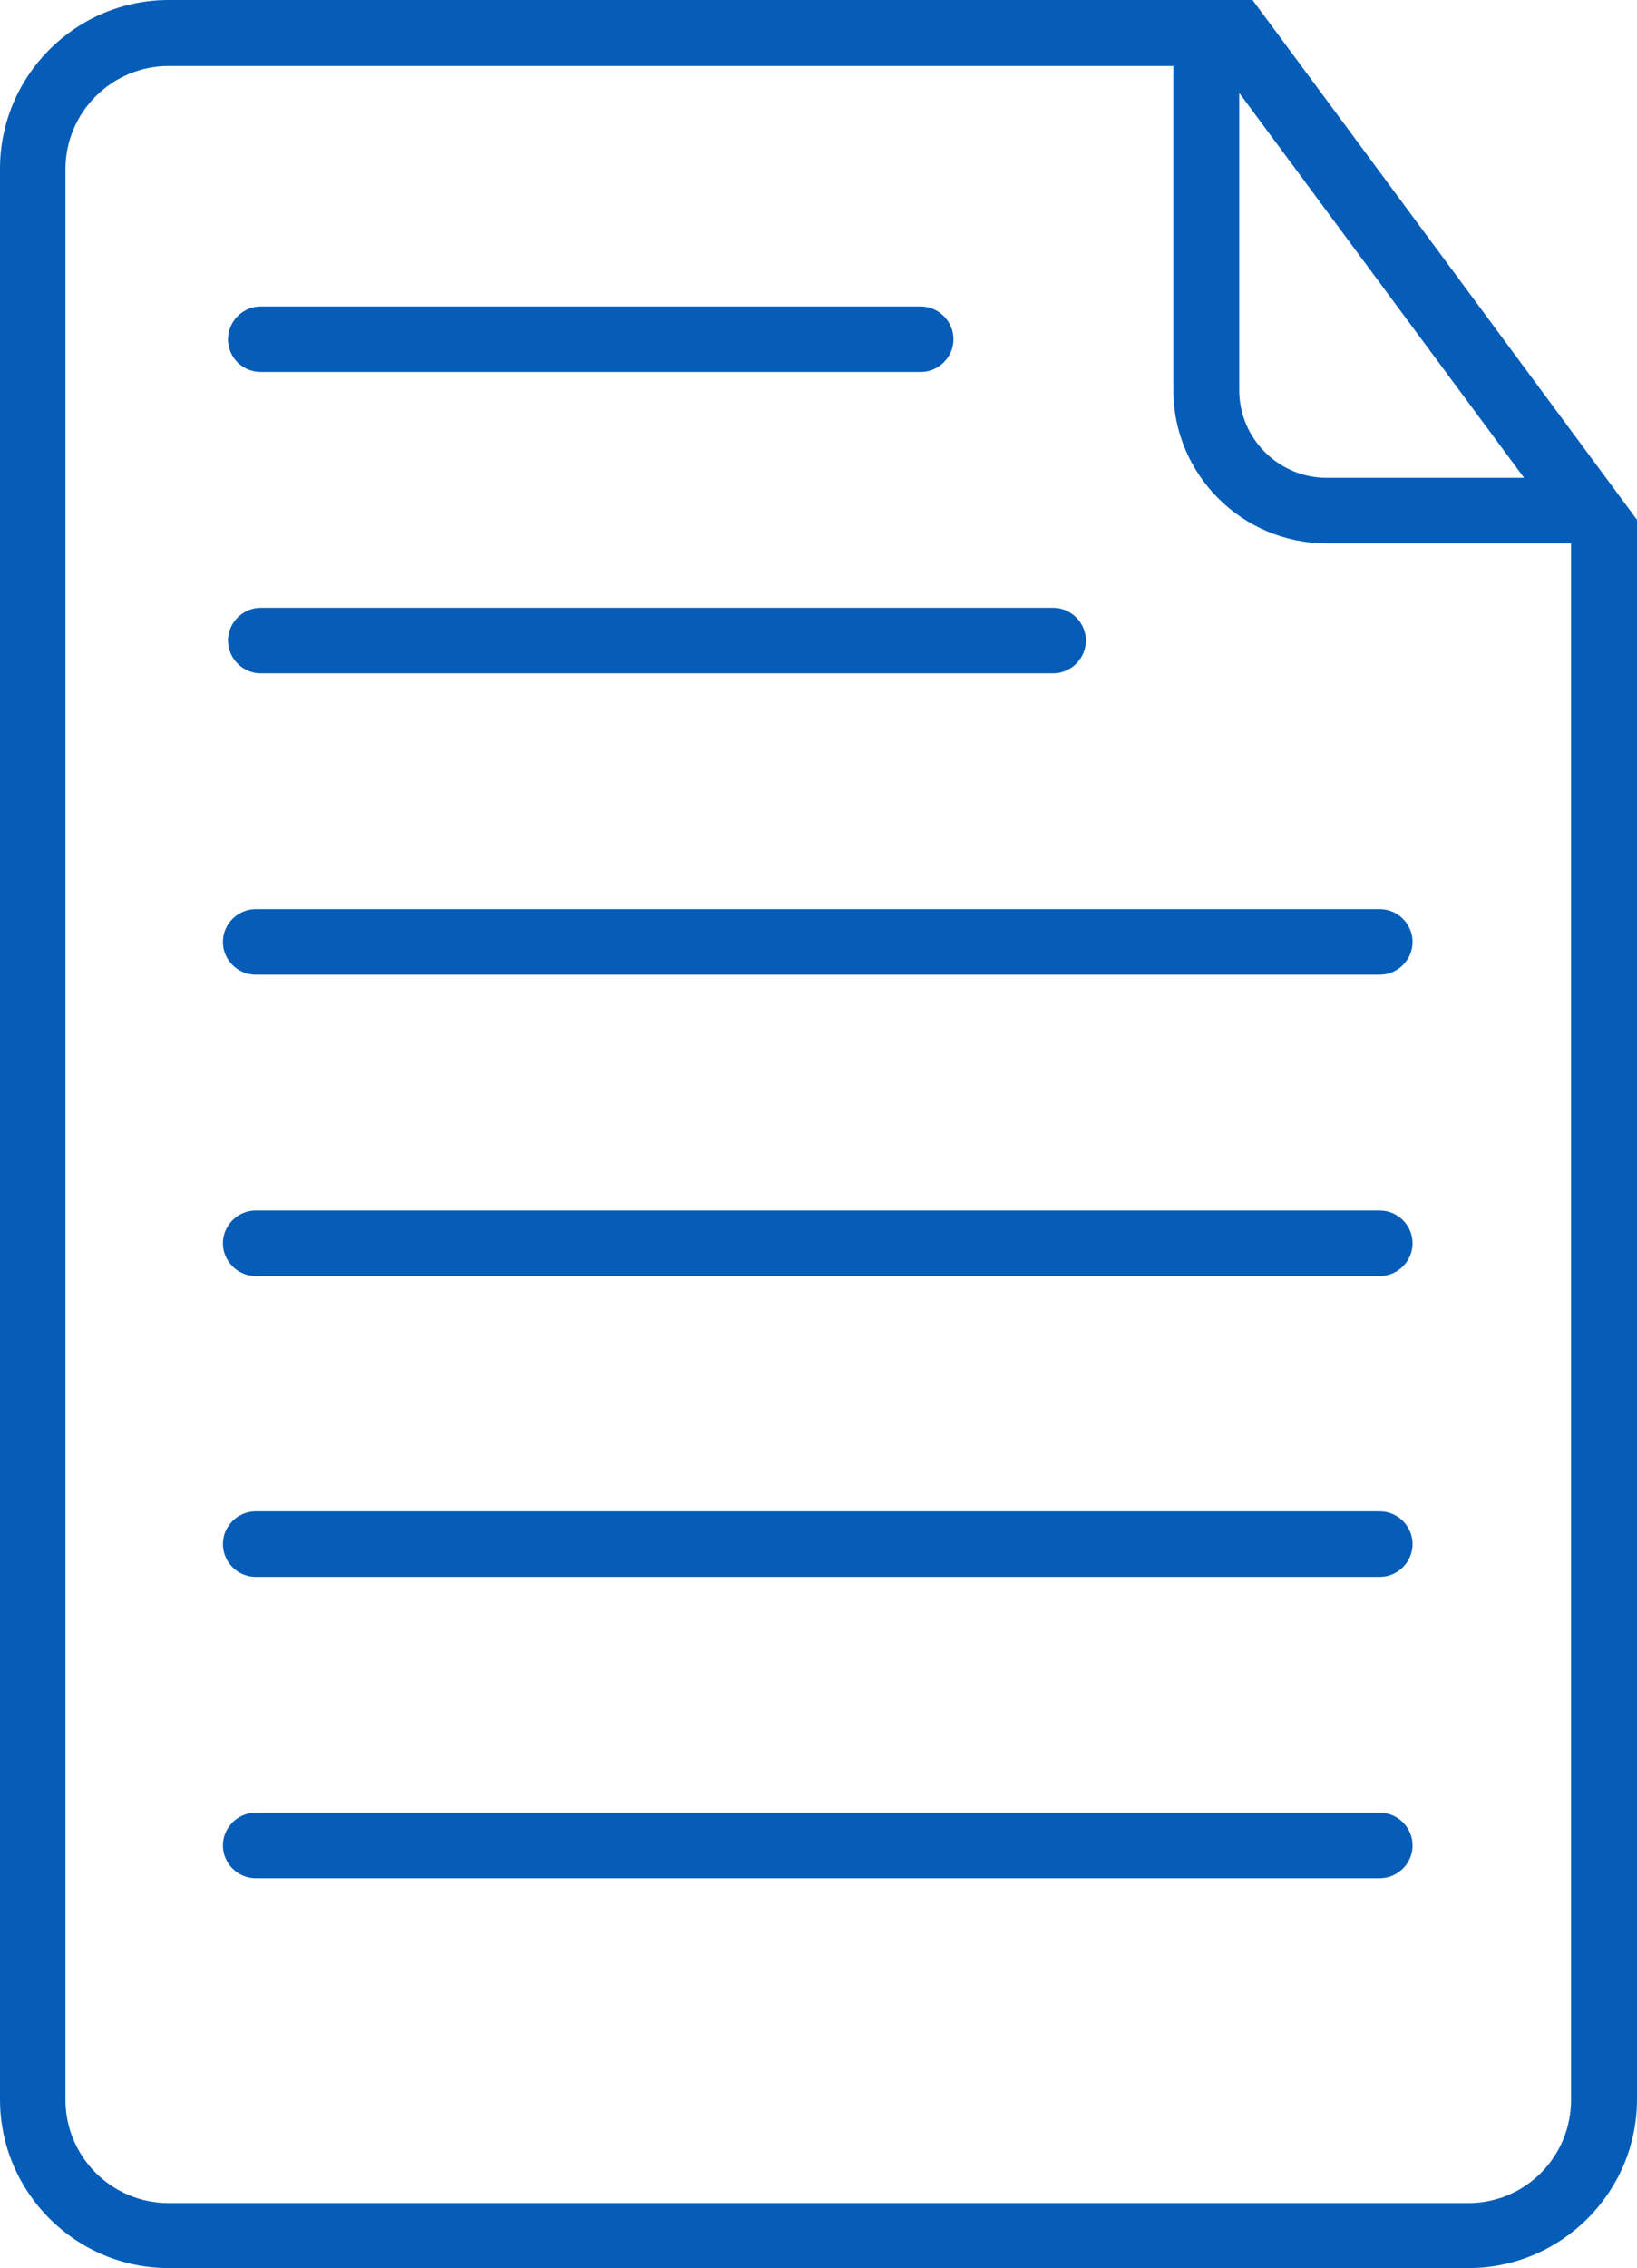
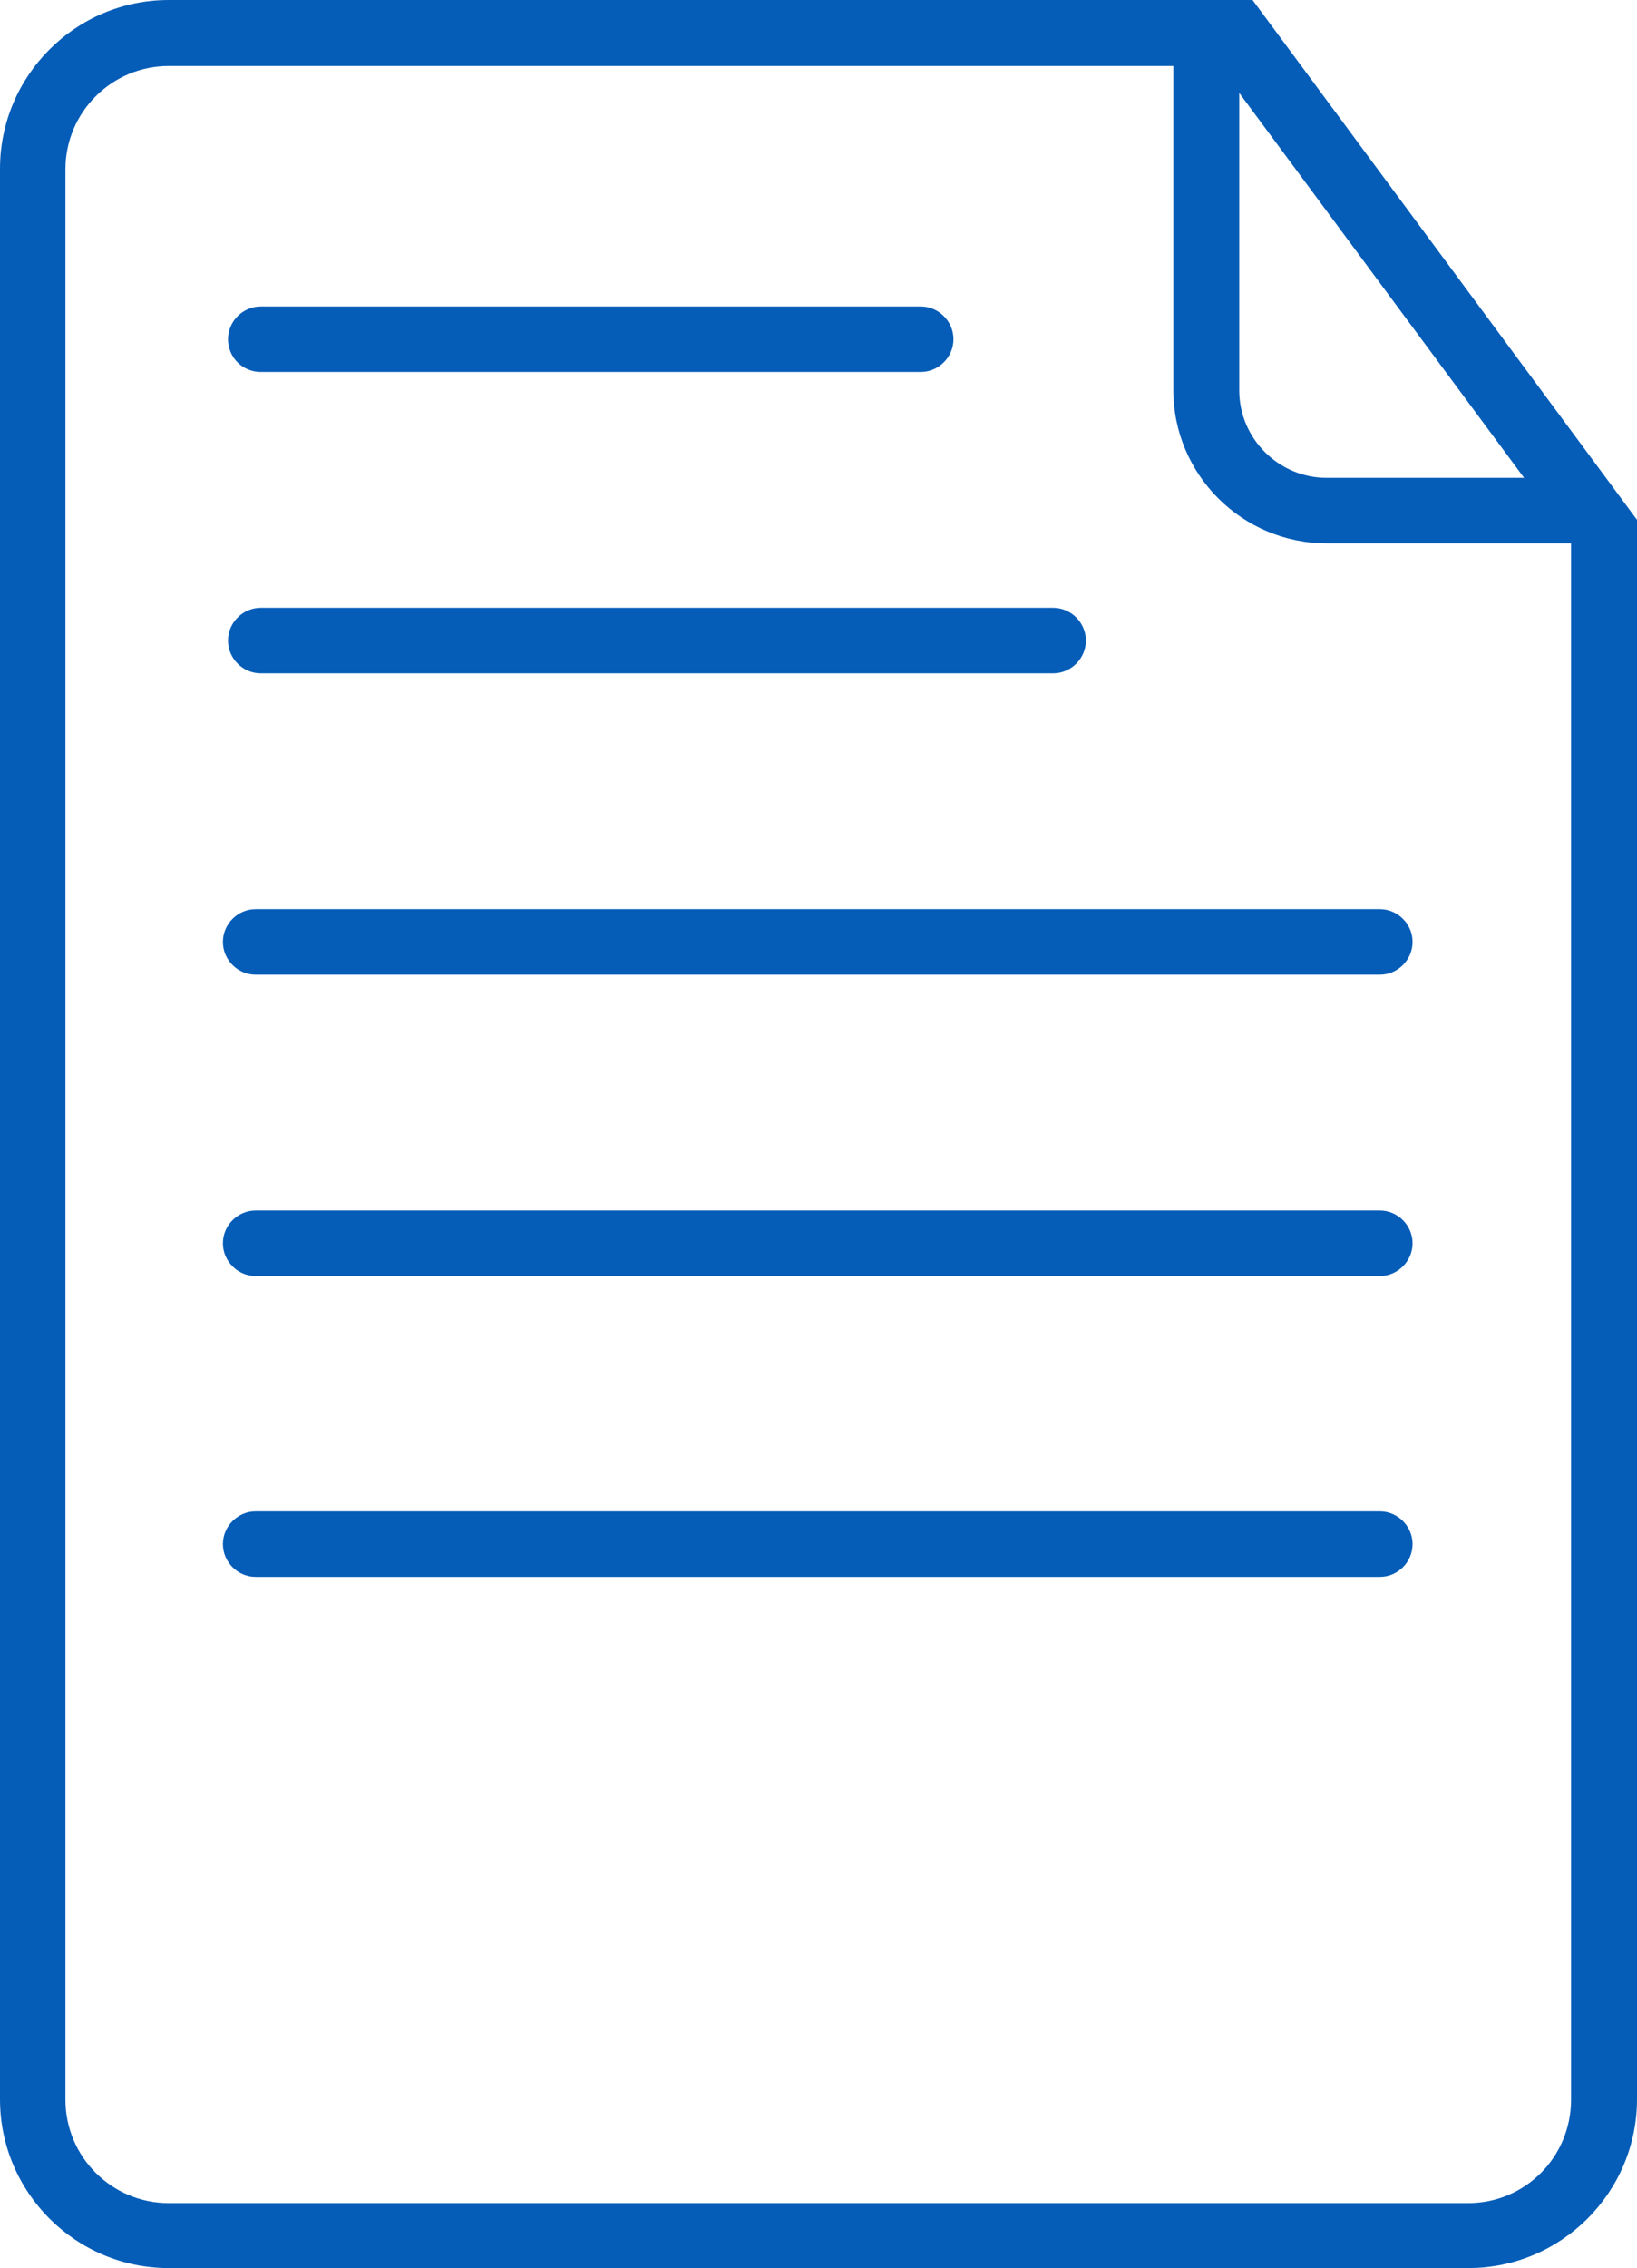
<svg xmlns="http://www.w3.org/2000/svg" id="Capa_2" data-name="Capa 2" viewBox="0 0 32.02 44.33">
  <defs>
    <style>      .cls-1 {        fill: #065db8;      }    </style>
  </defs>
  <g id="Capa_1-2" data-name="Capa 1">
    <g>
      <path class="cls-1" d="M28.72,44.33H3.3c-1.82,0-3.3-1.48-3.3-3.3V3.3C0,1.48,1.48,0,3.3,0h21.2l7.52,10.16v30.87c0,1.82-1.48,3.3-3.3,3.3M3.3,1.29c-1.11,0-2.02.9-2.02,2.02v37.73c0,1.11.9,2.02,2.02,2.02h25.42c1.11,0,2.01-.9,2.01-2.02V10.58L23.85,1.29H3.3Z" />
      <path class="cls-1" d="M31.15,10.62h-5.2c-1.65,0-3-1.34-3-3V.78h1.29v6.85c0,.94.77,1.71,1.71,1.71h5.2v1.29Z" />
      <path class="cls-1" d="M20.6,13.16H5.1c-.35,0-.64-.29-.64-.64s.29-.64.64-.64h15.5c.35,0,.64.29.64.64s-.29.64-.64.64" />
      <path class="cls-1" d="M18.01,7.27H5.1c-.36,0-.64-.29-.64-.64s.29-.64.64-.64h12.91c.35,0,.64.29.64.64s-.29.64-.64.64" />
      <path class="cls-1" d="M26.99,19.05H5c-.35,0-.64-.29-.64-.64s.29-.64.64-.64h21.99c.35,0,.64.29.64.64s-.29.64-.64.64" />
      <path class="cls-1" d="M26.99,24.94H5c-.35,0-.64-.29-.64-.64s.29-.64.64-.64h21.99c.35,0,.64.29.64.64s-.29.64-.64.64" />
      <path class="cls-1" d="M26.99,30.82H5c-.35,0-.64-.29-.64-.64s.29-.64.64-.64h21.99c.35,0,.64.29.64.64s-.29.64-.64.64" />
-       <path class="cls-1" d="M26.99,36.71H5c-.35,0-.64-.29-.64-.64s.29-.64.64-.64h21.99c.35,0,.64.29.64.64s-.29.64-.64.64" />
    </g>
  </g>
</svg>